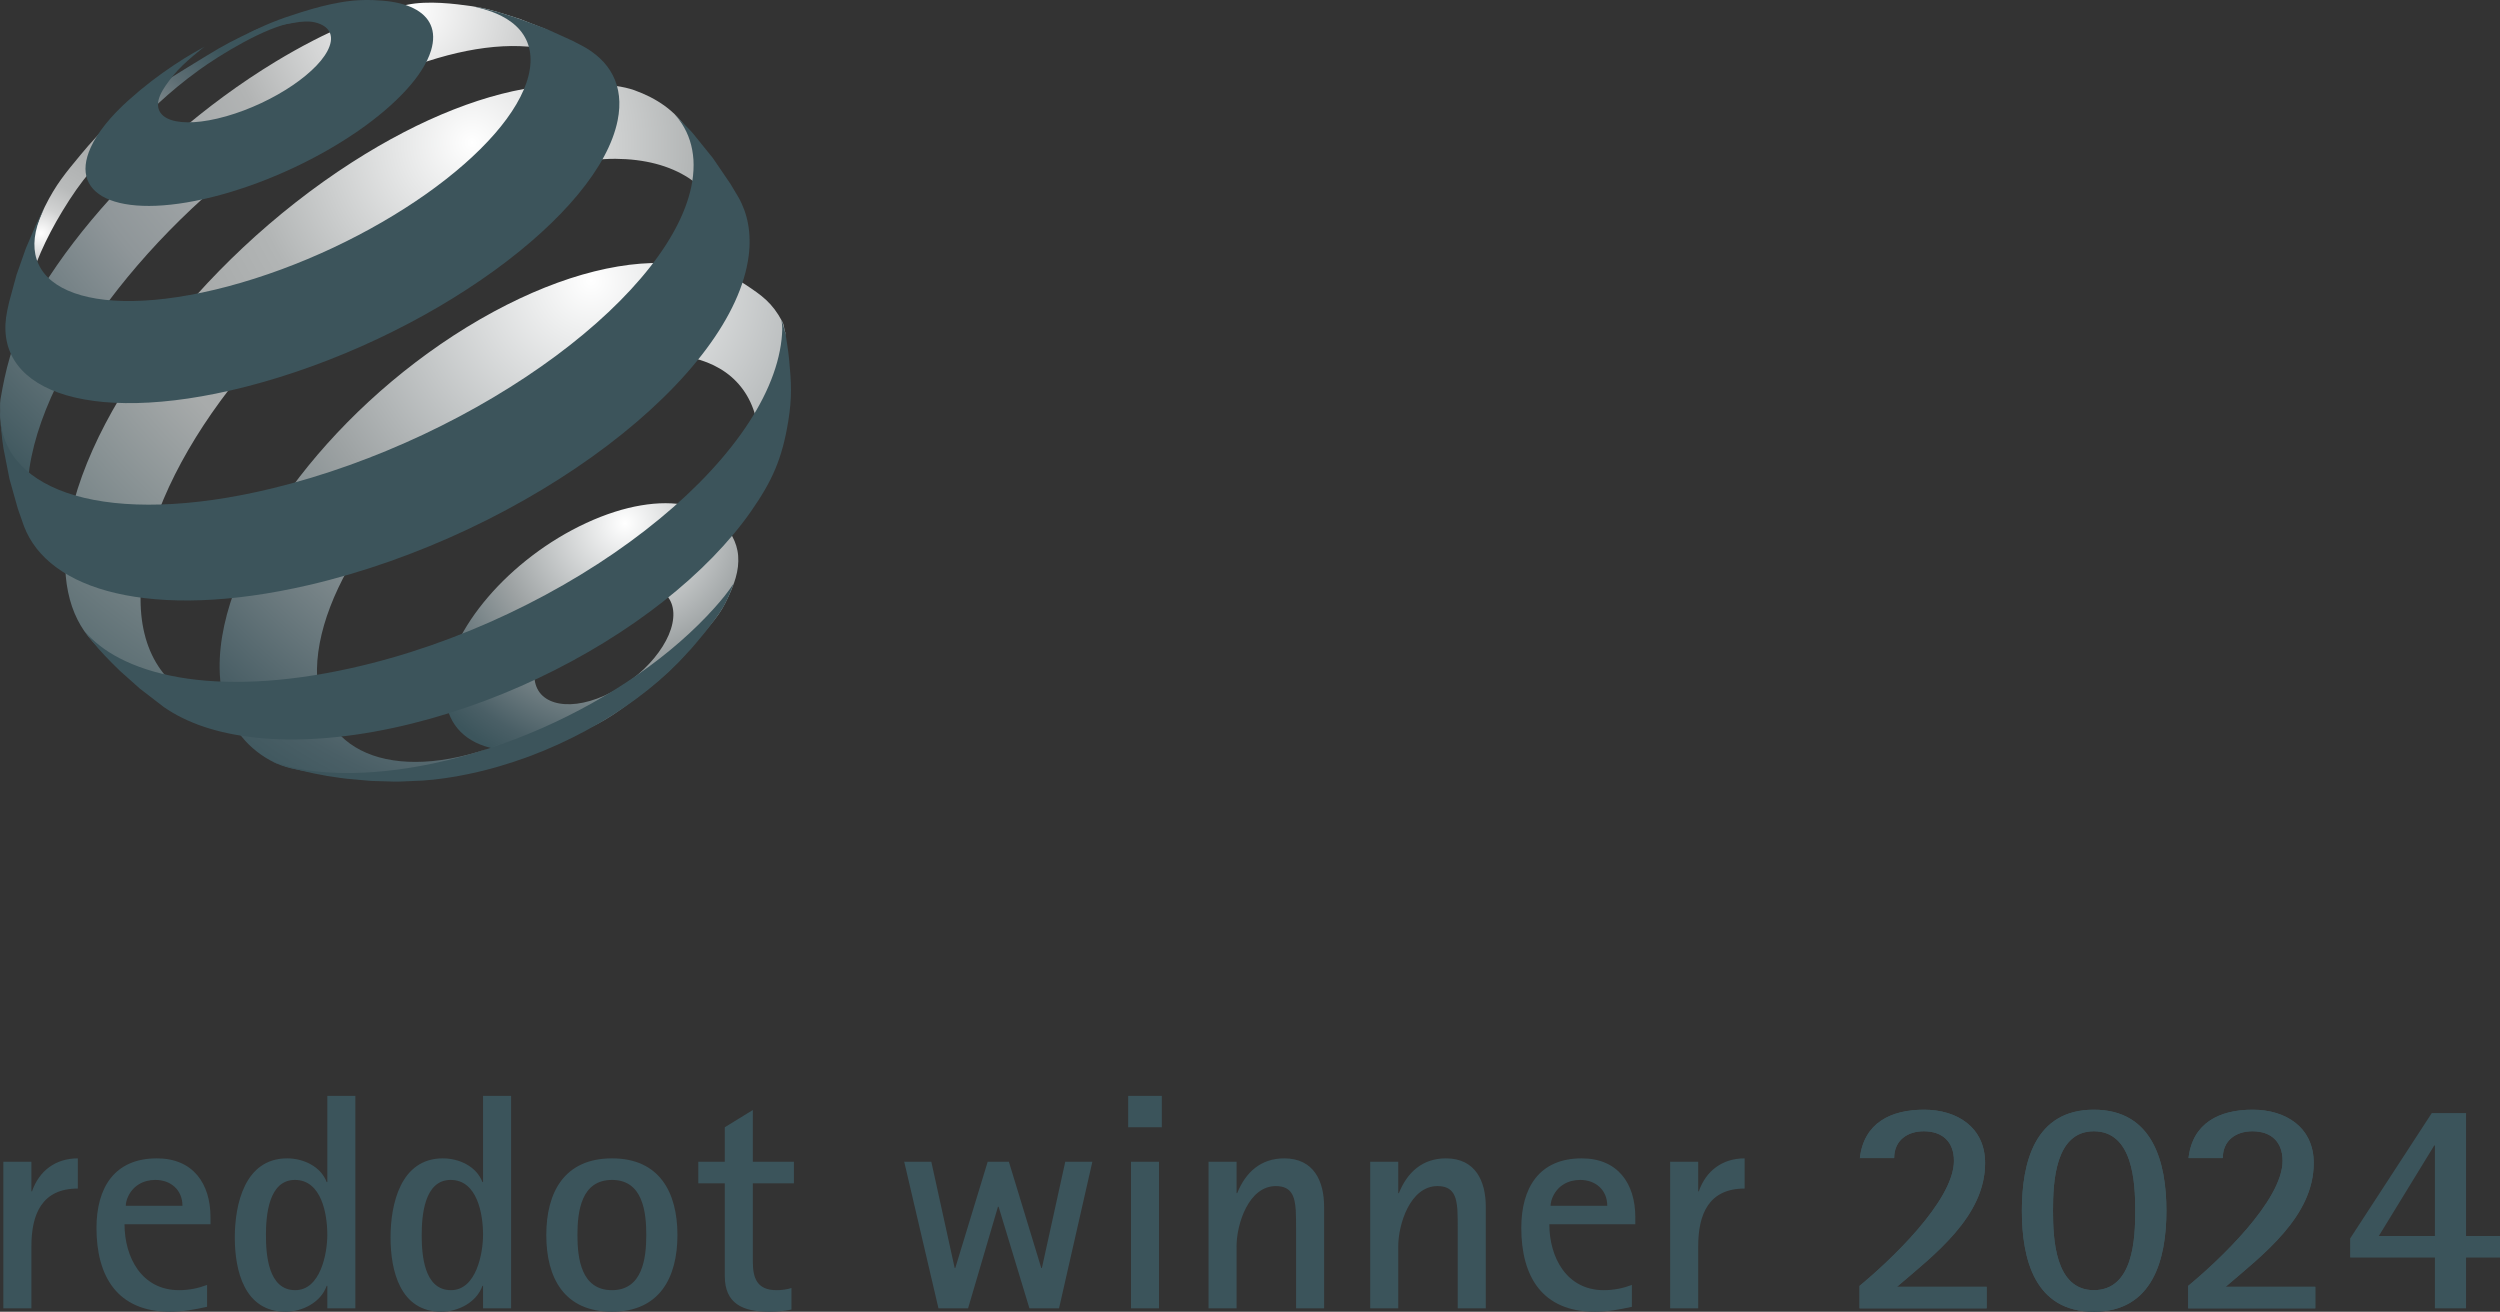
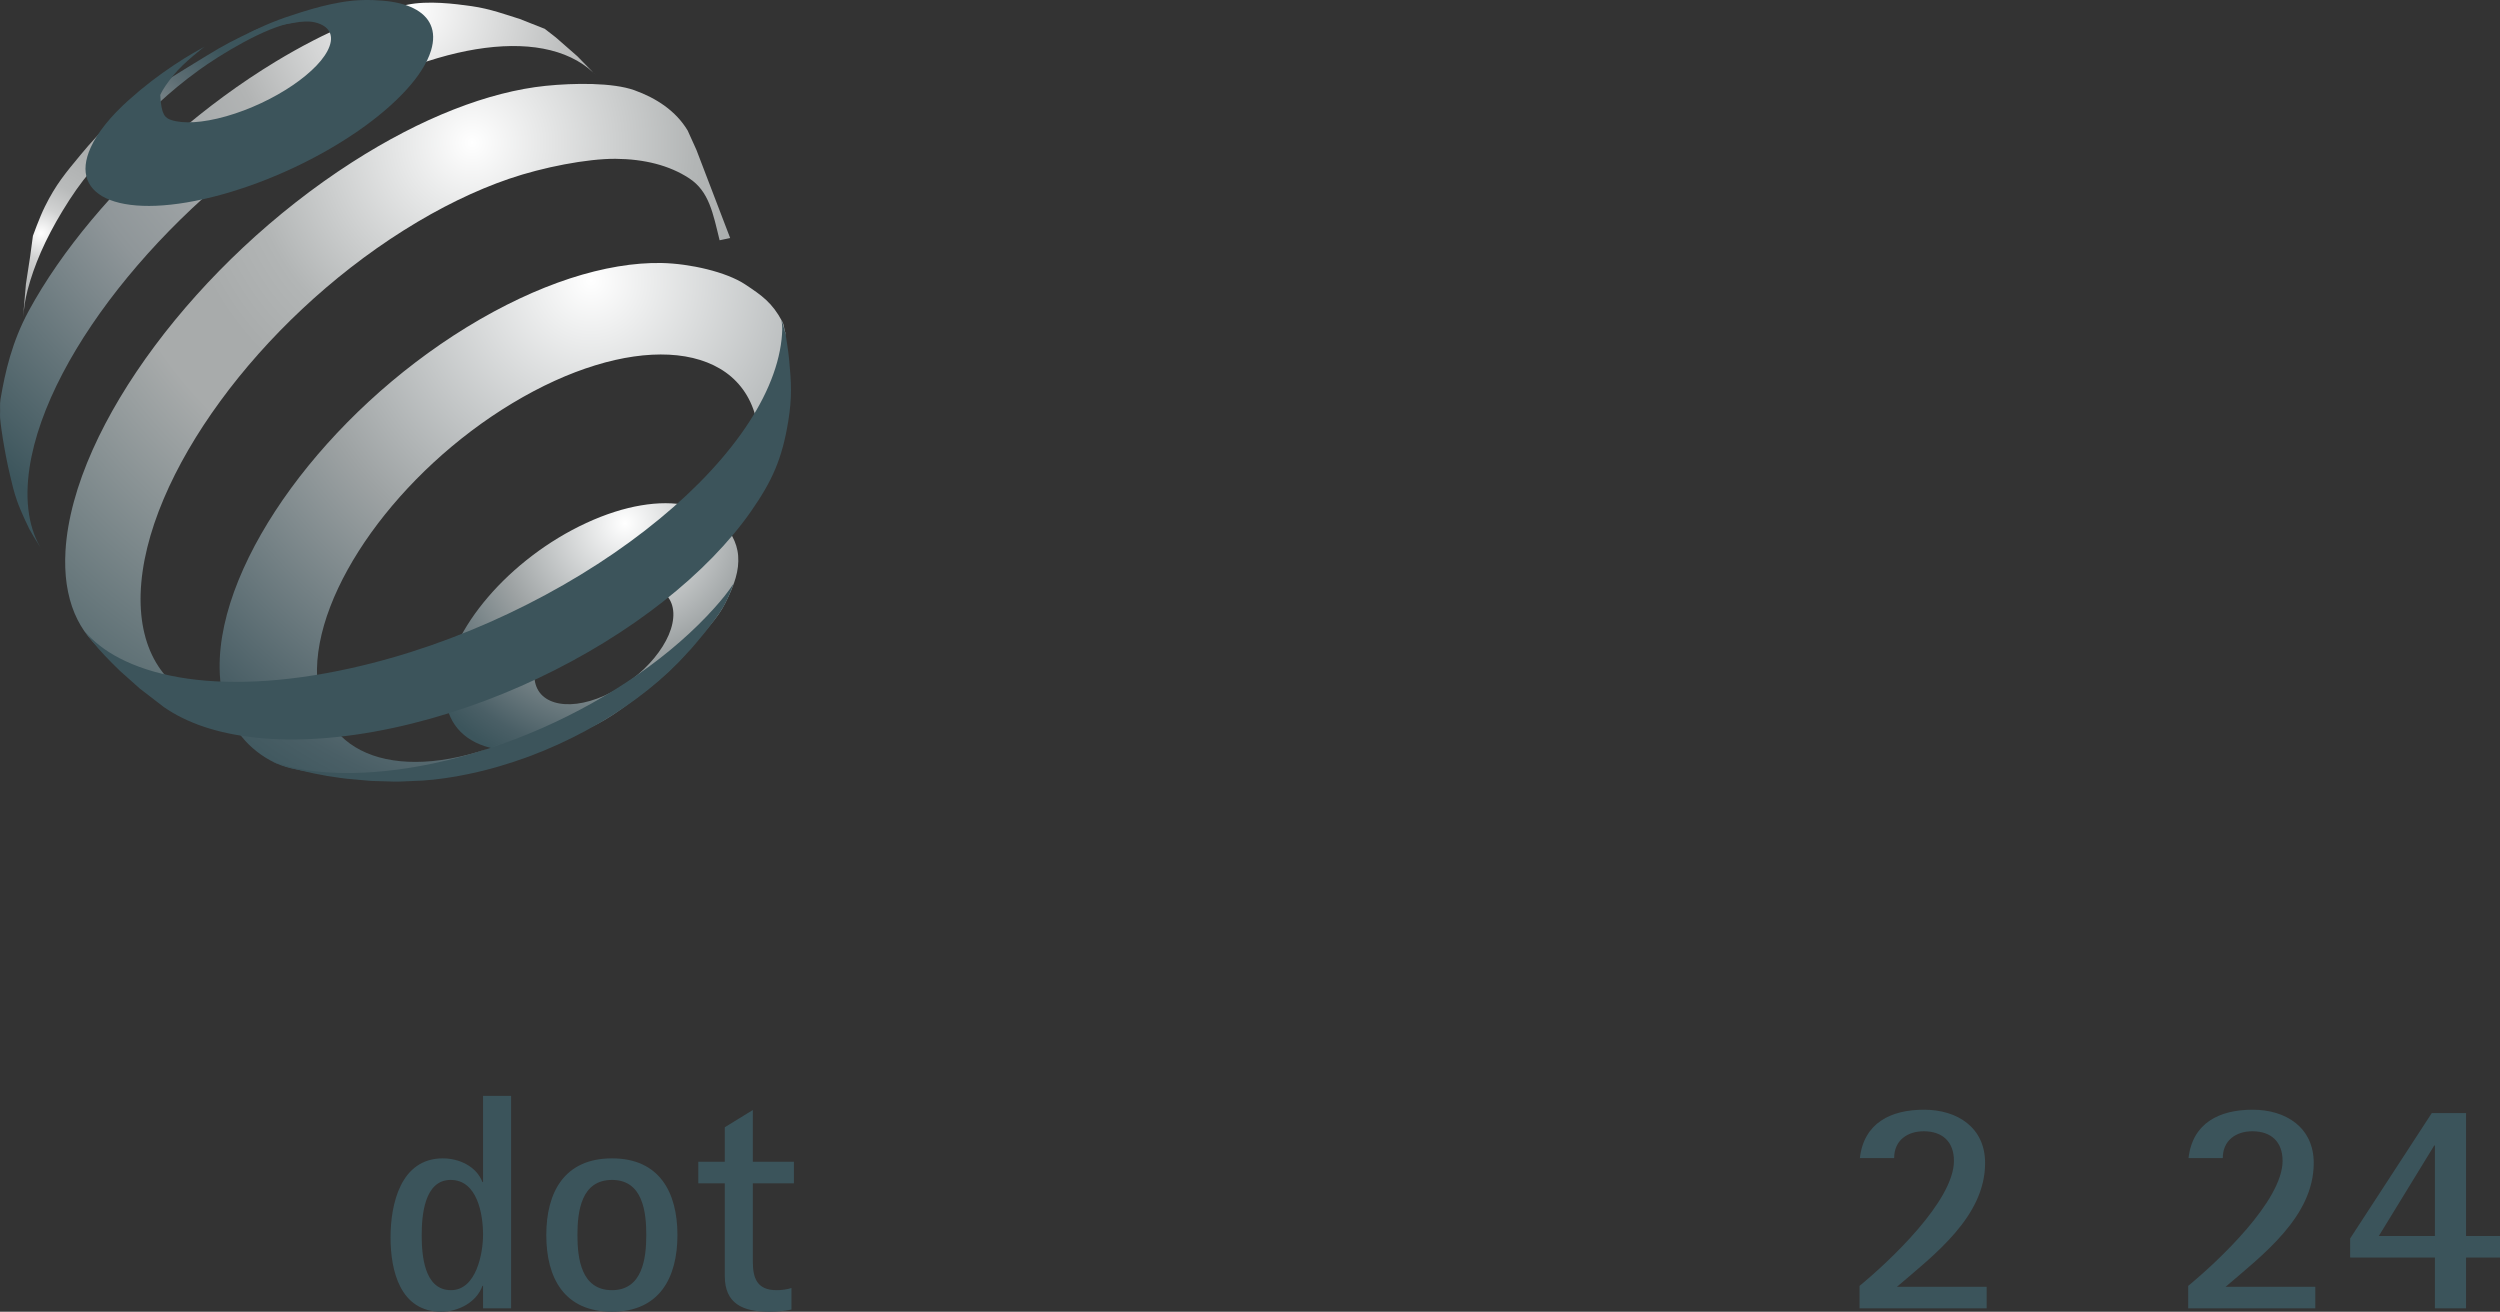
<svg xmlns="http://www.w3.org/2000/svg" width="162px" height="85px" viewBox="0 0 162 85" version="1.1">
  <rect x="0" y="0" width="162" height="85" fill="#333333" stroke="none" />
  <title>PD2024_RD_naolima_t</title>
  <defs>
    <radialGradient cx="61.243%" cy="8.309%" fx="61.243%" fy="8.309%" r="105.086%" gradientTransform="translate(0.612, 0.083), scale(0.844, 1), translate(-0.612, -0.083)" id="radialGradient-1">
      <stop stop-color="#FFFFFF" offset="0%" />
      <stop stop-color="#9DA2A3" offset="50%" />
      <stop stop-color="#4A5F66" offset="90%" />
      <stop stop-color="#3C555C" offset="100%" />
    </radialGradient>
    <radialGradient cx="6.185%" cy="71.728%" fx="6.185%" fy="71.728%" r="92.33%" gradientTransform="translate(0.062, 0.717), scale(1, 0.924), translate(-0.062, -0.717)" id="radialGradient-2">
      <stop stop-color="#FFFFFF" offset="0%" />
      <stop stop-color="#D1D2D2" offset="10%" />
      <stop stop-color="#B9BBBB" offset="20%" />
      <stop stop-color="#A9ABAB" offset="40%" />
      <stop stop-color="#A8ABAB" offset="50%" />
      <stop stop-color="#5E6E74" offset="80%" />
      <stop stop-color="#3C555C" offset="100%" />
    </radialGradient>
    <radialGradient cx="68.581%" cy="1.719%" fx="68.581%" fy="1.719%" r="111.663%" gradientTransform="translate(0.686, 0.017), scale(0.917, 1), translate(-0.686, -0.017)" id="radialGradient-3">
      <stop stop-color="#FFFFFF" offset="0%" />
      <stop stop-color="#B2B4B4" offset="30%" />
      <stop stop-color="#8F9699" offset="60%" />
      <stop stop-color="#3C555C" offset="100%" />
    </radialGradient>
    <radialGradient cx="61.182%" cy="9.669%" fx="61.182%" fy="9.669%" r="119.645%" gradientTransform="translate(0.612, 0.097), scale(0.936, 1), translate(-0.612, -0.097)" id="radialGradient-4">
      <stop stop-color="#FFFFFF" offset="0%" />
      <stop stop-color="#B2B5B5" offset="30%" />
      <stop stop-color="#A8ABAB" offset="40%" />
      <stop stop-color="#A8ABAB" offset="50%" />
      <stop stop-color="#3C555C" offset="100%" />
    </radialGradient>
    <radialGradient cx="65.701%" cy="3.498%" fx="65.701%" fy="3.498%" r="116.957%" gradientTransform="translate(0.657, 0.035), scale(0.906, 1), translate(-0.657, -0.035)" id="radialGradient-5">
      <stop stop-color="#FFFFFF" offset="0%" />
      <stop stop-color="#9DA2A3" offset="50%" />
      <stop stop-color="#4A5F66" offset="90%" />
      <stop stop-color="#3C555C" offset="100%" />
    </radialGradient>
  </defs>
  <g id="Symbols" stroke="none" stroke-width="1" fill="none" fill-rule="evenodd">
    <g id="Footer-beige" transform="translate(-1260, -213)">
      <g id="PD2024_RD_naolima_t" transform="translate(1260, 213)">
-         <path d="M150.031,84.78 L150.031,83.384 L144.218,83.384 C146.64,81.308 149.93,78.834 149.93,75.361 C149.93,73.066 148.134,71.909 145.974,71.909 C143.814,71.909 142.078,72.767 141.816,75.042 L144.036,75.042 C144.036,73.904 144.884,73.306 145.954,73.306 C147.185,73.306 147.912,74.004 147.912,75.222 C147.912,77.816 143.733,81.727 141.796,83.324 L141.796,84.78 L150.031,84.78 Z M135.679,83.603 C133.156,83.603 133.035,80.25 133.035,78.454 C133.035,76.638 133.156,73.306 135.679,73.306 C138.223,73.306 138.364,76.638 138.364,78.454 C138.364,80.27 138.243,83.603 135.679,83.603 Z M135.679,85 C139.515,85 140.383,81.588 140.383,78.454 C140.383,75.321 139.515,71.909 135.679,71.909 C131.844,71.909 131.017,75.341 131.017,78.454 C131.017,81.588 131.844,85 135.679,85 Z M128.735,84.78 L128.735,83.384 L122.922,83.384 C125.345,81.308 128.635,78.834 128.635,75.361 C128.635,73.066 126.838,71.909 124.678,71.909 C122.519,71.909 120.783,72.767 120.52,75.042 L122.741,75.042 C122.741,73.904 123.588,73.306 124.658,73.306 C125.89,73.306 126.616,74.004 126.616,75.222 C126.616,77.816 122.438,81.727 120.5,83.324 L120.5,84.78 L128.735,84.78 Z M110.044,84.78 L110.044,80.749 C110.044,78.674 110.73,77.018 113.052,77.018 L113.052,75.062 C111.619,75.062 110.549,75.86 110.084,77.197 L110.044,77.197 L110.044,75.281 L108.227,75.281 L108.227,84.78 L110.044,84.78 Z M100.477,78.135 C100.477,77.956 100.538,77.736 100.619,77.556 C100.942,76.838 101.608,76.459 102.395,76.459 C103.404,76.459 104.151,77.117 104.151,78.135 L100.477,78.135 Z M105.746,83.264 C105.16,83.483 104.575,83.603 103.929,83.603 C101.507,83.603 100.397,81.468 100.397,79.332 L105.968,79.332 L105.968,78.873 C105.968,76.698 104.837,75.062 102.496,75.062 C99.73,75.062 98.58,76.978 98.58,79.572 C98.58,82.685 99.912,85 103.344,85 C104.171,85 104.938,84.86 105.746,84.681 L105.746,83.264 Z M96.279,84.78 L96.279,78.195 C96.279,76.539 95.612,75.062 93.694,75.062 C92.18,75.062 91.191,75.96 90.646,77.317 L90.606,77.317 L90.606,75.281 L88.789,75.281 L88.789,84.78 L90.606,84.78 L90.606,80.749 C90.606,79.352 91.373,76.858 93.149,76.858 C94.178,76.858 94.38,77.536 94.441,78.415 C94.461,78.814 94.461,79.213 94.461,79.592 L94.461,84.78 L96.279,84.78 Z M85.802,84.78 L85.802,78.195 C85.802,76.539 85.135,75.062 83.218,75.062 C81.704,75.062 80.715,75.96 80.17,77.317 L80.129,77.317 L80.129,75.281 L78.313,75.281 L78.313,84.78 L80.129,84.78 L80.129,80.749 C80.129,79.352 80.897,76.858 82.673,76.858 C83.702,76.858 83.904,77.536 83.965,78.415 C83.985,78.814 83.985,79.213 83.985,79.592 L83.985,84.78 L85.802,84.78 Z M75.104,84.78 L75.104,75.281 L73.288,75.281 L73.288,84.78 L75.104,84.78 Z M75.286,73.046 L75.286,71.011 L73.106,71.011 L73.106,73.046 L75.286,73.046 Z M68.625,84.78 L70.785,75.281 L69.029,75.281 L67.515,82.166 L67.474,82.166 L65.375,75.281 L64.002,75.281 L61.903,82.166 L61.863,82.166 L60.349,75.281 L58.593,75.281 L60.813,84.78 L62.731,84.78 L64.669,78.195 L64.709,78.195 L66.707,84.78 L68.625,84.78 Z" id="Shape" fill="#3B545B" fill-rule="nonzero" />
        <path d="M51.286,83.463 C50.983,83.563 50.64,83.603 50.317,83.603 C49.045,83.603 48.783,82.805 48.783,81.747 L48.783,76.678 L51.447,76.678 L51.447,75.281 L48.783,75.281 L48.783,71.929 L46.966,73.046 L46.966,75.281 L45.25,75.281 L45.25,76.678 L46.966,76.678 L46.966,82.685 C46.966,84.501 48.157,85 49.853,85 C50.337,85 50.821,84.96 51.286,84.86 L51.286,83.463 Z M39.659,83.603 C37.661,83.603 37.418,81.548 37.418,80.031 C37.418,78.494 37.661,76.459 39.659,76.459 C41.657,76.459 41.879,78.534 41.879,80.031 C41.879,81.528 41.637,83.603 39.659,83.603 Z M39.659,85 C42.727,85 43.898,82.805 43.898,80.031 C43.898,77.257 42.727,75.062 39.659,75.062 C36.571,75.062 35.4,77.257 35.4,80.031 C35.4,82.825 36.571,85 39.659,85 Z M29.223,83.603 C27.467,83.603 27.326,81.288 27.326,80.031 C27.326,78.794 27.487,76.459 29.203,76.459 C30.939,76.459 31.302,78.694 31.302,80.011 C31.302,81.228 30.858,83.603 29.223,83.603 Z M33.119,84.78 L33.119,71.011 L31.302,71.011 L31.302,76.599 L31.262,76.599 C30.878,75.581 29.748,75.062 28.698,75.062 C25.953,75.062 25.307,78.035 25.307,80.191 C25.307,82.346 25.933,85 28.597,85 C29.687,85 30.878,84.401 31.262,83.324 L31.302,83.324 L31.302,84.78 L33.119,84.78 Z" id="Shape" fill="#3B545B" fill-rule="nonzero" />
-         <path d="M19.131,83.603 C17.374,83.603 17.233,81.288 17.233,80.031 C17.233,78.794 17.395,76.459 19.11,76.459 C20.846,76.459 21.21,78.694 21.21,80.011 C21.21,81.228 20.766,83.603 19.131,83.603 Z M23.026,84.78 L23.026,71.011 L21.21,71.011 L21.21,76.599 L21.169,76.599 C20.786,75.581 19.655,75.062 18.606,75.062 C15.861,75.062 15.215,78.035 15.215,80.191 C15.215,82.346 15.84,85 18.505,85 C19.595,85 20.786,84.401 21.169,83.324 L21.21,83.324 L21.21,84.78 L23.026,84.78 Z M8.15,78.135 C8.15,77.956 8.21,77.736 8.291,77.556 C8.614,76.838 9.28,76.459 10.067,76.459 C11.077,76.459 11.823,77.117 11.823,78.135 L8.15,78.135 Z M13.418,83.264 C12.833,83.483 12.247,83.603 11.601,83.603 C9.179,83.603 8.069,81.468 8.069,79.332 L13.64,79.332 L13.64,78.873 C13.64,76.698 12.51,75.062 10.168,75.062 C7.403,75.062 6.252,76.978 6.252,79.572 C6.252,82.685 7.585,85 11.016,85 C11.844,85 12.611,84.86 13.418,84.681 L13.418,83.264 Z M2.035,84.78 L2.035,80.749 C2.035,78.674 2.721,77.018 5.042,77.018 L5.042,75.062 C3.609,75.062 2.539,75.86 2.075,77.197 L2.035,77.197 L2.035,75.281 L0.217,75.281 L0.217,84.78 L2.035,84.78 Z" id="Shape" fill="#3B545B" fill-rule="nonzero" />
        <path d="M128.735,84.78 L128.735,83.384 L122.922,83.384 C125.345,81.308 128.635,78.834 128.635,75.361 C128.635,73.066 126.838,71.909 124.678,71.909 C122.519,71.909 120.783,72.767 120.52,75.042 L122.741,75.042 C122.741,73.904 123.588,73.306 124.658,73.306 C125.89,73.306 126.616,74.004 126.616,75.222 C126.616,77.816 122.438,81.727 120.5,83.324 L120.5,84.78 L128.735,84.78 Z" id="Path" fill="#3B545B" fill-rule="nonzero" />
-         <path d="M135.679,83.603 C133.156,83.603 133.035,80.25 133.035,78.454 C133.035,76.638 133.156,73.306 135.679,73.306 C138.223,73.306 138.364,76.638 138.364,78.454 C138.364,80.27 138.243,83.603 135.679,83.603 Z M135.679,71.909 C131.844,71.909 131.017,75.341 131.017,78.454 C131.017,81.588 131.844,85 135.679,85 C139.515,85 140.383,81.588 140.383,78.454 C140.383,75.321 139.515,71.909 135.679,71.909 Z" id="Shape" fill="#3B545B" fill-rule="nonzero" />
        <path d="M150.031,84.78 L150.031,83.384 L144.218,83.384 C146.64,81.308 149.93,78.834 149.93,75.361 C149.93,73.066 148.134,71.909 145.974,71.909 C143.814,71.909 142.078,72.767 141.816,75.042 L144.036,75.042 C144.036,73.904 144.884,73.306 145.954,73.306 C147.185,73.306 147.912,74.004 147.912,75.222 C147.912,77.816 143.733,81.727 141.796,83.324 L141.796,84.78 L150.031,84.78 Z" id="Path" fill="#3B545B" fill-rule="nonzero" />
        <path d="M157.781,80.091 L154.148,80.091 L157.741,74.224 L157.781,74.224 L157.781,80.091 Z M159.8,80.091 L159.8,72.128 L157.579,72.128 L152.291,80.25 L152.291,81.488 L157.781,81.488 L157.781,84.78 L159.8,84.78 L159.8,81.488 L162,81.488 L162,80.091 L159.8,80.091 Z" id="Shape" fill="#3B545B" fill-rule="nonzero" />
        <path d="M43.633,39.703 C43.61,39.253 43.462,38.886 43.215,38.603 C42.967,38.322 42.622,38.127 42.202,38.024 C41.786,37.92 41.296,37.907 40.757,37.988 C40.221,38.069 39.636,38.246 39.026,38.523 C38.415,38.799 37.838,39.15 37.313,39.55 C36.788,39.948 36.317,40.396 35.922,40.866 C35.524,41.336 35.201,41.827 34.978,42.313 C34.753,42.805 34.629,43.288 34.626,43.74 C34.624,44.196 34.747,44.575 34.971,44.876 C35.196,45.174 35.525,45.387 35.934,45.512 C36.344,45.635 36.835,45.668 37.381,45.6 C37.93,45.528 38.533,45.359 39.166,45.078 C39.8,44.798 40.404,44.435 40.951,44.019 C41.497,43.603 41.986,43.134 42.39,42.644 C42.795,42.154 43.118,41.644 43.333,41.144 C43.546,40.644 43.654,40.154 43.633,39.703 Z M47.833,36.022 C47.903,36.955 47.613,37.859 46.993,39.094 C46.478,40.121 45.619,40.923 44.762,41.965 C43.901,43.01 42.874,43.964 41.706,44.856 C40.538,45.745 39.499,46.596 38.146,47.19 C36.797,47.782 35.574,48.44 34.419,48.578 C33.275,48.712 32.255,48.632 31.411,48.353 C30.576,48.078 29.915,47.613 29.473,46.973 C29.035,46.339 28.812,45.539 28.848,44.59 C28.884,43.65 29.169,42.648 29.652,41.642 C30.133,40.646 30.809,39.641 31.631,38.683 C32.451,37.727 33.42,36.817 34.492,36.002 C35.563,35.188 36.744,34.466 37.987,33.891 C39.235,33.313 40.435,32.935 41.539,32.749 C42.651,32.559 43.669,32.563 44.543,32.751 C45.422,32.941 46.208,33.244 46.741,33.8 C47.279,34.364 47.765,35.098 47.833,36.022 Z" id="Shape" fill="url(#radialGradient-1)" />
        <path d="M13.383,3.614 C9.892,5.763 7.817,6.893 5.257,9.991 C4.231,11.231 3.625,11.944 2.91,13.385 C2.554,14.101 2.133,15.282 2.133,15.282 L1.956,16.606 L1.68,18.399 L1.542,20.005 L1.518,20.55 C1.524,20.413 1.533,20.274 1.546,20.132 C1.559,19.989 1.577,19.844 1.6,19.698 C1.622,19.549 1.65,19.4 1.682,19.25 C1.714,19.098 1.751,18.943 1.791,18.786 C2.208,17.2 2.919,15.533 4.054,13.663 C5.304,11.607 6.255,10.557 7.982,8.89 C9.694,7.236 10.835,6.033 12.905,4.532 C14.165,3.618 17.236,1.706 19.053,1.461 C19.778,1.364 17.405,1.539 16.476,1.972 C15.222,2.555 14.545,2.9 13.383,3.614 Z" id="Path" fill="url(#radialGradient-2)" />
        <path d="M38.743,5.01 L37.416,3.648 L36.009,2.418 L35.298,1.867 L33.688,1.232 C32.815,0.959 31.741,0.565 30.58,0.402 C29.471,0.245 27.739,0.023 26.373,0.31 C25.025,0.593 24.126,0.905 22.596,1.55 C21.082,2.188 19.49,3.005 17.846,4.001 C15.566,5.384 13.385,6.995 11.38,8.731 C9.374,10.468 7.527,12.347 5.923,14.268 C4.304,16.205 2.917,18.2 1.86,20.148 C0.787,22.128 0.335,24.079 0.032,25.878 C-0.026,26.229 0.026,26.561 0.001,26.89 C-0.022,27.219 0.288,29.305 0.654,30.813 C0.81,31.457 0.886,31.826 1.104,32.452 C1.359,33.187 1.9,34.28 1.9,34.28 L2.169,34.749 L2.767,35.715 C2.547,35.378 2.361,35.008 2.213,34.611 C2.067,34.215 1.956,33.791 1.883,33.337 C1.812,32.889 1.776,32.412 1.781,31.908 C1.786,31.408 1.827,30.88 1.91,30.329 C2.2,28.388 2.956,26.301 4.063,24.19 C5.151,22.114 6.587,19.998 8.272,17.952 C9.941,15.925 11.867,13.948 13.966,12.13 C16.063,10.312 18.353,8.632 20.753,7.2 C22.699,6.039 24.583,5.119 26.362,4.441 C28.165,3.753 29.869,3.306 31.426,3.106 C33.007,2.903 34.443,2.949 35.673,3.257 C36.929,3.571 37.972,4.153 38.743,5.01 Z" id="Path" fill="url(#radialGradient-3)" />
        <path d="M47.315,15.425 L45.126,9.707 L44.559,8.455 C43.797,7.189 42.541,6.362 41.11,5.847 C39.71,5.345 37.217,5.373 35.353,5.563 C33.526,5.751 31.512,6.264 29.386,7.1 C27.292,7.922 25.079,9.062 22.813,10.516 C20.291,12.135 17.918,14.008 15.772,16.017 C13.625,18.029 11.685,20.195 10.038,22.404 C8.375,24.633 6.997,26.923 6.002,29.151 C4.989,31.42 4.366,33.644 4.244,35.69 C4.199,36.464 4.226,37.186 4.322,37.857 C4.422,38.53 4.589,39.153 4.823,39.719 C5.061,40.29 5.366,40.805 5.735,41.262 C6.107,41.723 6.544,42.121 7.042,42.461 L8.762,43.542 L10.401,44.406 L12.215,45.198 L13.84,45.77 C13.058,45.528 12.36,45.185 11.757,44.744 C11.161,44.31 10.656,43.779 10.252,43.161 C9.854,42.547 9.553,41.845 9.361,41.058 C9.171,40.284 9.086,39.425 9.113,38.485 C9.171,36.553 9.703,34.461 10.606,32.33 C11.494,30.231 12.748,28.081 14.277,25.992 C15.791,23.921 17.588,21.895 19.586,20.022 C21.583,18.15 23.798,16.415 26.16,14.927 C28.52,13.44 30.825,12.326 32.987,11.586 C35.183,10.833 38.063,10.278 39.892,10.291 C41.755,10.304 43.382,10.718 44.653,11.55 C45.956,12.4 46.203,13.832 46.631,15.569 L47.315,15.425 Z" id="Path" fill="url(#radialGradient-4)" />
        <path d="M49.024,27.236 C48.717,25.876 48.019,24.843 47.03,24.135 C46.056,23.44 44.799,23.056 43.351,22.983 C41.922,22.913 40.305,23.139 38.577,23.671 C36.871,24.194 35.051,25.013 33.193,26.133 C31.347,27.244 29.627,28.555 28.086,29.978 C26.549,31.399 25.183,32.941 24.052,34.515 C22.915,36.102 22.007,37.729 21.401,39.312 C20.788,40.913 20.478,42.476 20.548,43.904 C20.609,45.178 20.966,46.243 21.574,47.086 C22.19,47.94 23.063,48.562 24.145,48.942 C25.241,49.326 26.549,49.456 28.016,49.318 C29.5,49.175 31.143,48.758 32.883,48.052 L32.56,48.18 L31.05,48.725 L30.598,48.87 L28.938,49.338 L27.221,49.716 L26.29,49.879 L24.413,50.114 L22.491,50.234 L22.221,50.243 C20.924,50.183 19.909,50.02 18.887,49.791 C17.895,49.566 17.074,49.082 16.383,48.485 C15.702,47.892 15.17,47.159 14.805,46.286 C14.444,45.426 14.246,44.435 14.232,43.316 C14.207,41.531 14.647,39.583 15.457,37.592 C16.256,35.629 17.417,33.61 18.854,31.644 C20.282,29.692 21.993,27.781 23.908,26.012 C25.825,24.242 27.96,22.605 30.247,21.202 C32.553,19.789 34.808,18.738 36.929,18.043 C39.078,17.343 41.095,17.008 42.881,17.043 C44.7,17.081 47.063,17.615 48.294,18.434 C49.37,19.147 50.036,19.61 50.687,20.828 C50.826,21.087 50.799,21.316 50.891,21.569 C50.869,22.007 50.609,24.367 50.521,24.799 C50.434,25.227 50.331,25.657 50.21,26.082 C50.089,26.507 49.176,26.817 49.024,27.236 Z" id="Path" fill="url(#radialGradient-5)" />
-         <path d="M27.931,3.273 C27.684,4.084 27.122,4.955 26.313,5.839 C25.497,6.731 24.436,7.634 23.197,8.49 C21.953,9.35 20.539,10.161 19.034,10.867 C17.528,11.575 15.939,12.175 14.348,12.613 C12.765,13.05 11.337,13.283 10.114,13.334 C8.902,13.383 7.895,13.251 7.137,12.96 C6.388,12.672 5.885,12.227 5.665,11.647 C5.448,11.074 5.508,10.369 5.883,9.548 C5.995,9.3 6.133,9.049 6.296,8.797 C6.457,8.545 6.641,8.292 6.847,8.036 C7.052,7.782 7.279,7.525 7.524,7.271 C7.768,7.016 8.032,6.762 8.312,6.511 L9.069,5.855 L9.811,5.261 L10.516,4.739 L11.219,4.253 L11.912,3.803 L12.584,3.401 L13.25,3.027 C13.25,3.027 11.901,4.047 11.236,4.881 C10.862,5.347 10.558,5.757 10.386,6.154 C10.212,6.554 10.196,6.895 10.319,7.166 C10.443,7.441 10.707,7.646 11.089,7.774 C11.473,7.901 11.976,7.953 12.578,7.916 C13.18,7.879 13.879,7.755 14.653,7.536 C15.426,7.317 16.198,7.022 16.93,6.679 C17.662,6.336 18.352,5.944 18.962,5.529 C19.57,5.116 20.099,4.68 20.511,4.248 C20.921,3.818 21.215,3.39 21.356,2.992 C21.498,2.598 21.476,2.268 21.318,2.011 C21.16,1.755 20.868,1.571 20.464,1.463 C20.063,1.355 19.567,1.379 18.98,1.489 C18.405,1.597 17.733,1.647 16.991,1.863 C16.511,2.004 16.238,2.109 15.777,2.318 C17.183,1.597 18.021,1.257 19.531,0.788 C20.508,0.484 21.179,0.308 22.077,0.15 C23.121,-0.035 24.002,-0.021 24.794,0.044 C25.593,0.109 26.27,0.274 26.796,0.536 C27.329,0.801 27.708,1.161 27.907,1.617 C28.11,2.075 28.126,2.629 27.931,3.273 Z" id="Path" fill="#3C545B" fill-rule="nonzero" />
+         <path d="M27.931,3.273 C27.684,4.084 27.122,4.955 26.313,5.839 C25.497,6.731 24.436,7.634 23.197,8.49 C21.953,9.35 20.539,10.161 19.034,10.867 C17.528,11.575 15.939,12.175 14.348,12.613 C12.765,13.05 11.337,13.283 10.114,13.334 C8.902,13.383 7.895,13.251 7.137,12.96 C6.388,12.672 5.885,12.227 5.665,11.647 C5.448,11.074 5.508,10.369 5.883,9.548 C5.995,9.3 6.133,9.049 6.296,8.797 C6.457,8.545 6.641,8.292 6.847,8.036 C7.052,7.782 7.279,7.525 7.524,7.271 C7.768,7.016 8.032,6.762 8.312,6.511 L9.069,5.855 L9.811,5.261 L10.516,4.739 L11.219,4.253 L11.912,3.803 L12.584,3.401 L13.25,3.027 C13.25,3.027 11.901,4.047 11.236,4.881 C10.862,5.347 10.558,5.757 10.386,6.154 C10.443,7.441 10.707,7.646 11.089,7.774 C11.473,7.901 11.976,7.953 12.578,7.916 C13.18,7.879 13.879,7.755 14.653,7.536 C15.426,7.317 16.198,7.022 16.93,6.679 C17.662,6.336 18.352,5.944 18.962,5.529 C19.57,5.116 20.099,4.68 20.511,4.248 C20.921,3.818 21.215,3.39 21.356,2.992 C21.498,2.598 21.476,2.268 21.318,2.011 C21.16,1.755 20.868,1.571 20.464,1.463 C20.063,1.355 19.567,1.379 18.98,1.489 C18.405,1.597 17.733,1.647 16.991,1.863 C16.511,2.004 16.238,2.109 15.777,2.318 C17.183,1.597 18.021,1.257 19.531,0.788 C20.508,0.484 21.179,0.308 22.077,0.15 C23.121,-0.035 24.002,-0.021 24.794,0.044 C25.593,0.109 26.27,0.274 26.796,0.536 C27.329,0.801 27.708,1.161 27.907,1.617 C28.11,2.075 28.126,2.629 27.931,3.273 Z" id="Path" fill="#3C545B" fill-rule="nonzero" />
        <path d="M47.546,37.82 C47.546,37.82 47.199,38.752 46.885,39.304 C46.593,39.816 46.019,40.544 46.019,40.544 C46.019,40.544 45.829,40.791 45.705,40.949 C45.354,41.392 44.772,42.058 44.772,42.058 L43.991,42.896 C43.187,43.72 42.267,44.516 41.255,45.264 C40.238,46.016 39.131,46.717 37.958,47.349 C36.782,47.986 35.542,48.55 34.262,49.026 C32.986,49.497 31.671,49.886 30.347,50.159 C30.086,50.215 29.828,50.263 29.573,50.31 C29.317,50.351 29.066,50.394 28.815,50.429 C28.566,50.463 28.321,50.494 28.078,50.522 C27.835,50.547 27.595,50.567 27.36,50.583 L25.914,50.645 L25.594,50.649 L24.048,50.604 L22.476,50.463 C22.476,50.463 22.207,50.431 22.035,50.406 C21.382,50.319 21.014,50.256 20.367,50.124 C19.711,49.988 18.695,49.722 18.695,49.722 L17.852,49.445 L17.623,49.332 C18.217,49.562 18.993,49.779 19.764,49.895 C20.537,50.012 21.365,50.079 22.239,50.092 C23.119,50.102 24.046,50.059 25.014,49.957 C25.988,49.856 27.002,49.698 28.052,49.475 C30.46,48.969 32.843,48.184 35.108,47.188 C37.374,46.192 39.504,44.99 41.411,43.656 C43.307,42.33 44.969,40.878 46.314,39.373 C46.78,38.853 47.162,38.381 47.554,37.797 C47.568,37.778 47.546,37.82 47.546,37.82 Z" id="Path" fill="#3C545B" fill-rule="nonzero" />
-         <path d="M33.723,1.249 L35.413,1.877 L37.08,2.633 L37.667,2.935 C38.131,3.177 38.538,3.46 38.881,3.784 C39.227,4.11 39.505,4.475 39.711,4.879 C39.919,5.287 40.054,5.735 40.108,6.221 C40.163,6.714 40.137,7.242 40.021,7.812 C39.717,9.315 38.828,10.937 37.468,12.583 C36.084,14.258 34.224,15.946 32.015,17.544 C29.785,19.158 27.223,20.665 24.473,21.96 C21.723,23.256 18.81,24.326 15.896,25.069 C13.291,25.733 10.926,26.071 8.869,26.118 C6.843,26.163 5.127,25.926 3.778,25.443 C2.454,24.967 1.489,24.255 0.923,23.34 C0.372,22.443 0.207,21.355 0.474,20.103 L0.592,19.57 L1.073,17.802 L1.676,16.093 L2.294,14.647 L2.863,13.467 L2.769,13.706 C2.789,13.66 2.746,13.755 2.746,13.755 C2.208,14.931 2.099,15.958 2.375,16.807 C2.658,17.683 3.351,18.368 4.402,18.829 C5.468,19.298 6.901,19.536 8.641,19.505 C10.402,19.474 12.469,19.17 14.769,18.559 C17.085,17.942 19.4,17.08 21.592,16.05 C23.783,15.019 25.832,13.829 27.624,12.564 C29.403,11.306 30.917,9.981 32.059,8.669 C33.186,7.375 33.947,6.099 34.244,4.92 C34.397,4.309 34.419,3.755 34.323,3.26 C34.227,2.766 34.016,2.334 33.701,1.959 C33.387,1.588 32.971,1.274 32.468,1.02 C32.129,0.851 31.748,0.706 31.332,0.589 L30.709,0.425 C30.978,0.464 31.129,0.491 31.332,0.542 C31.332,0.542 31.939,0.69 32.323,0.799 C32.875,0.957 33.723,1.249 33.723,1.249 Z" id="Path" fill="#3C545B" fill-rule="nonzero" />
-         <path d="M44.937,8.686 L46.194,10.243 L47.334,11.917 L47.844,12.77 C47.996,13.035 48.124,13.315 48.23,13.606 C48.337,13.898 48.419,14.201 48.476,14.52 C48.534,14.839 48.567,15.171 48.573,15.515 C48.581,15.86 48.561,16.219 48.513,16.591 C48.266,18.504 47.305,20.558 45.759,22.629 C44.183,24.742 42.01,26.858 39.396,28.843 C36.751,30.851 33.684,32.706 30.371,34.271 C27.056,35.837 23.533,37.095 19.997,37.915 C17.479,38.499 15.141,38.818 13.031,38.894 C10.948,38.968 9.094,38.806 7.508,38.435 C5.945,38.071 4.647,37.505 3.642,36.762 C2.653,36.035 1.95,35.138 1.554,34.098 L1.156,32.964 L0.611,31.025 L0.228,29.071 L0.148,28.52 L0.037,27.417 C0.024,27.313 0.042,27.42 0.042,27.42 C0.183,28.469 0.626,29.386 1.361,30.151 C2.186,31.007 3.369,31.669 4.87,32.106 C6.4,32.548 8.254,32.755 10.389,32.692 C12.555,32.63 14.998,32.29 17.66,31.642 C20.992,30.831 24.318,29.626 27.454,28.148 C30.589,26.669 33.5,24.932 36.02,23.063 C38.514,21.214 40.597,19.253 42.125,17.304 C43.626,15.39 44.578,13.501 44.861,11.749 C44.938,11.257 44.962,10.789 44.935,10.347 C44.906,9.908 44.827,9.493 44.701,9.102 C44.576,8.715 44.403,8.353 44.185,8.015 C44.051,7.808 43.901,7.616 43.735,7.427 C43.735,7.427 43.735,7.42 43.735,7.421 L44.779,8.506 L44.937,8.686 Z" id="Path" fill="#3C545B" fill-rule="nonzero" />
        <path d="M51.13,23.244 C51.283,24.824 51.332,25.745 51.076,27.312 C50.681,29.731 50.043,31.159 48.67,33.129 C47.271,35.136 45.33,37.122 42.987,38.968 C40.62,40.832 37.865,42.533 34.878,43.947 C31.89,45.361 28.702,46.474 25.484,47.168 C23.816,47.527 22.23,47.752 20.741,47.853 C19.264,47.957 17.886,47.937 16.623,47.804 C15.371,47.674 14.233,47.434 13.223,47.098 C12.222,46.76 11.348,46.329 10.608,45.811 L9.056,44.617 L7.763,43.463 C7.763,43.463 6.88,42.613 6.368,42.02 C6.002,41.599 5.47,40.903 5.47,40.903 C5.379,40.798 5.47,40.903 5.47,40.903 C6.069,41.577 6.804,42.162 7.727,42.642 C8.805,43.205 10.096,43.625 11.577,43.884 C13.078,44.147 14.772,44.242 16.63,44.153 C18.508,44.062 20.55,43.786 22.726,43.301 C26.218,42.526 29.691,41.304 32.951,39.761 C36.208,38.219 39.218,36.378 41.805,34.371 C44.363,32.388 46.484,30.263 48.013,28.127 C49.512,26.034 50.432,23.948 50.646,21.991 C50.67,21.78 50.683,21.573 50.69,21.37 C50.696,21.165 50.665,20.944 50.644,20.76 C50.622,20.554 50.905,21.651 50.905,21.651 C50.905,21.651 51.068,22.621 51.13,23.244 Z" id="Path" fill="#3C545B" fill-rule="nonzero" />
      </g>
    </g>
  </g>
</svg>